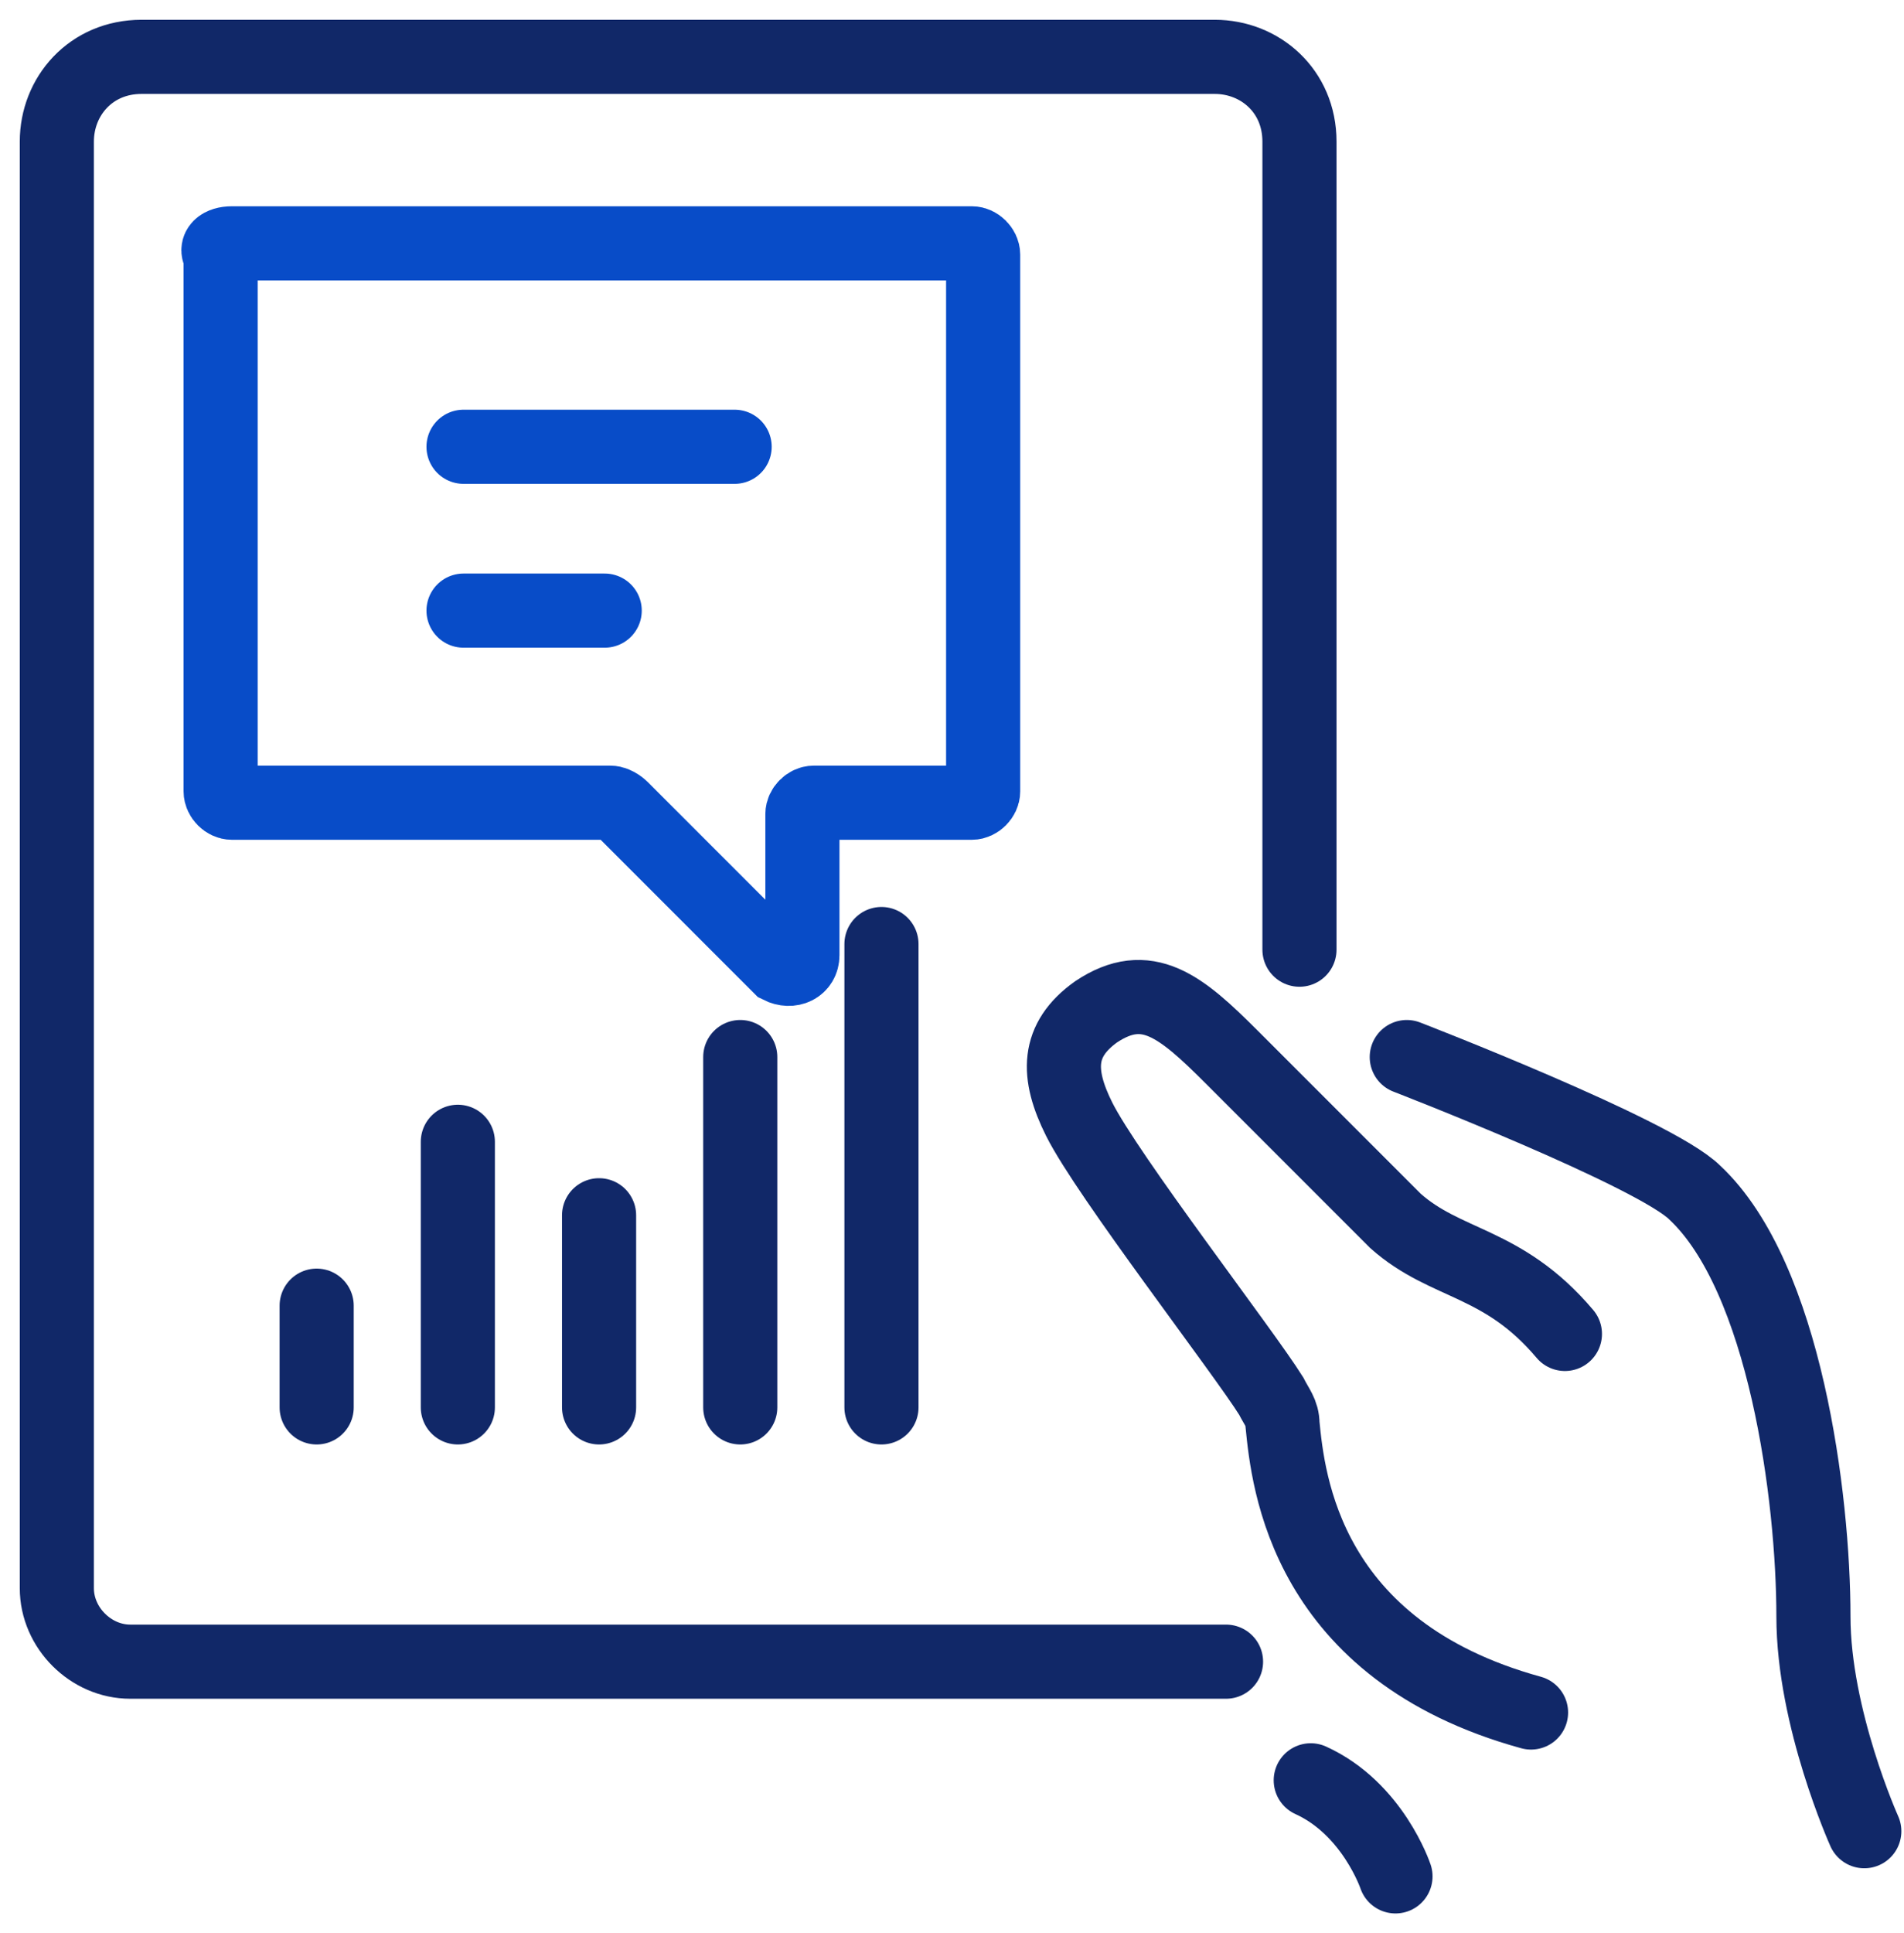
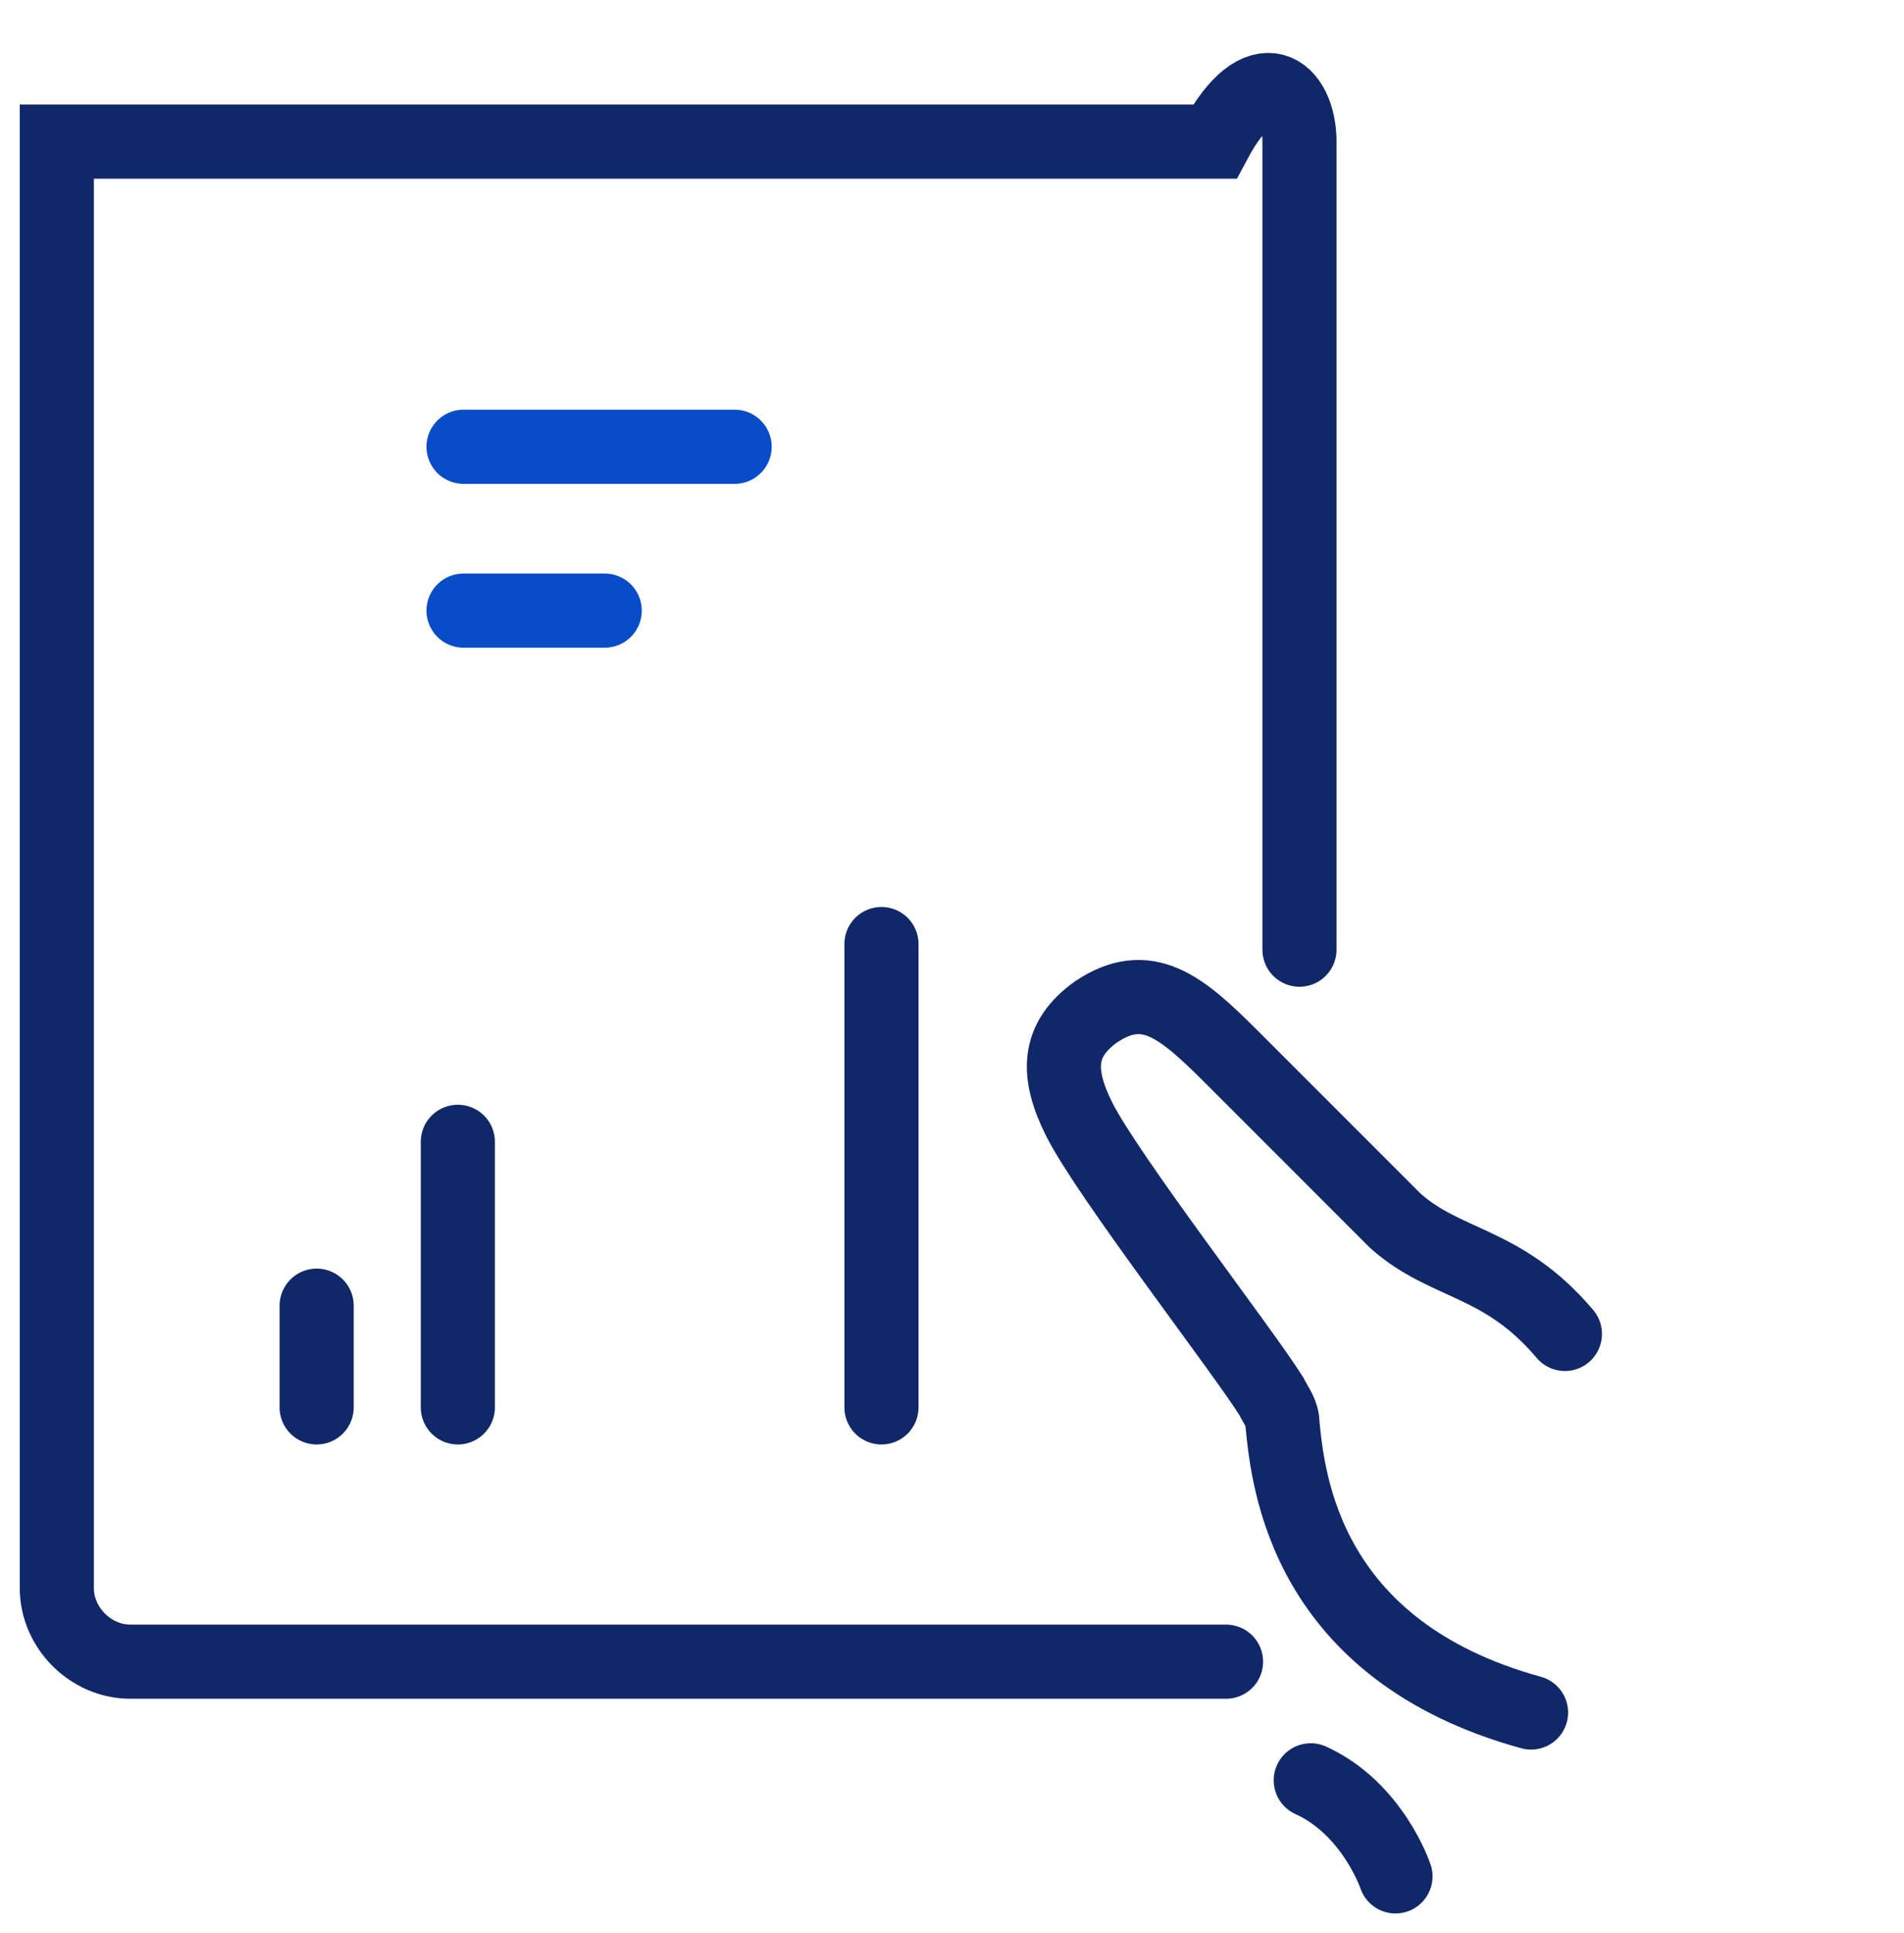
<svg xmlns="http://www.w3.org/2000/svg" width="67" height="68" viewBox="0 0 67 68" fill="none">
-   <path d="M8.161 8.559H34.199C34.397 8.559 34.596 8.757 34.596 8.956V27.838C34.596 28.037 34.397 28.235 34.199 28.235H28.633C28.434 28.235 28.236 28.435 28.236 28.633V33.602C28.236 34 27.838 34.199 27.441 34L21.876 28.434C21.876 28.434 21.677 28.235 21.478 28.235H8.161C7.962 28.235 7.764 28.037 7.764 27.838V8.956C7.565 8.757 7.764 8.559 8.161 8.559Z" stroke="#084CC8" stroke-width="2.608" stroke-miterlimit="10" />
  <path d="M16.311 15.715H25.851" stroke="#084CC8" stroke-width="2.608" stroke-miterlimit="10" stroke-linecap="round" />
  <path d="M16.311 21.478H21.279" stroke="#084CC8" stroke-width="2.608" stroke-miterlimit="10" stroke-linecap="round" />
-   <path d="M49.503 37.181C49.503 37.181 58.248 40.56 59.64 41.951C62.82 44.932 63.813 52.684 63.813 56.858C63.813 60.436 65.603 64.411 65.603 64.411" stroke="#112868" stroke-width="2.608" stroke-miterlimit="10" stroke-linecap="round" />
  <path d="M55.068 46.92C52.882 44.336 50.894 44.535 49.105 42.944C45.925 39.764 46.124 39.963 43.341 37.18C41.552 35.391 40.36 34.398 38.571 35.59C37.18 36.584 37.18 37.777 37.975 39.367C38.969 41.354 43.739 47.516 44.733 49.106C44.932 49.503 45.13 49.702 45.13 50.099C45.329 52.087 45.925 58.05 53.876 60.236" stroke="#112868" stroke-width="2.608" stroke-miterlimit="10" stroke-linecap="round" />
  <path d="M46.124 62.621C48.31 63.615 49.106 66 49.106 66" stroke="#112868" stroke-width="2.608" stroke-miterlimit="10" stroke-linecap="round" />
-   <path d="M43.143 58.448C43.143 58.448 13.528 58.448 4.583 58.448C3.192 58.448 2 57.255 2 55.864V4.981C2 3.391 3.193 2 4.981 2H42.745C44.336 2 45.727 3.193 45.727 4.981V33.404" stroke="#112868" stroke-width="2.608" stroke-miterlimit="10" stroke-linecap="round" />
+   <path d="M43.143 58.448C43.143 58.448 13.528 58.448 4.583 58.448C3.192 58.448 2 57.255 2 55.864V4.981H42.745C44.336 2 45.727 3.193 45.727 4.981V33.404" stroke="#112868" stroke-width="2.608" stroke-miterlimit="10" stroke-linecap="round" />
  <path d="M11.143 45.926V49.504" stroke="#112868" stroke-width="2.608" stroke-miterlimit="10" stroke-linecap="round" />
  <path d="M16.111 40.162V49.504" stroke="#112868" stroke-width="2.608" stroke-miterlimit="10" stroke-linecap="round" />
-   <path d="M21.081 42.746V49.504" stroke="#112868" stroke-width="2.608" stroke-miterlimit="10" stroke-linecap="round" />
-   <path d="M26.049 37.181V49.504" stroke="#112868" stroke-width="2.608" stroke-miterlimit="10" stroke-linecap="round" />
  <path d="M31.018 33.206V49.504" stroke="#112868" stroke-width="2.608" stroke-miterlimit="10" stroke-linecap="round" />
</svg>